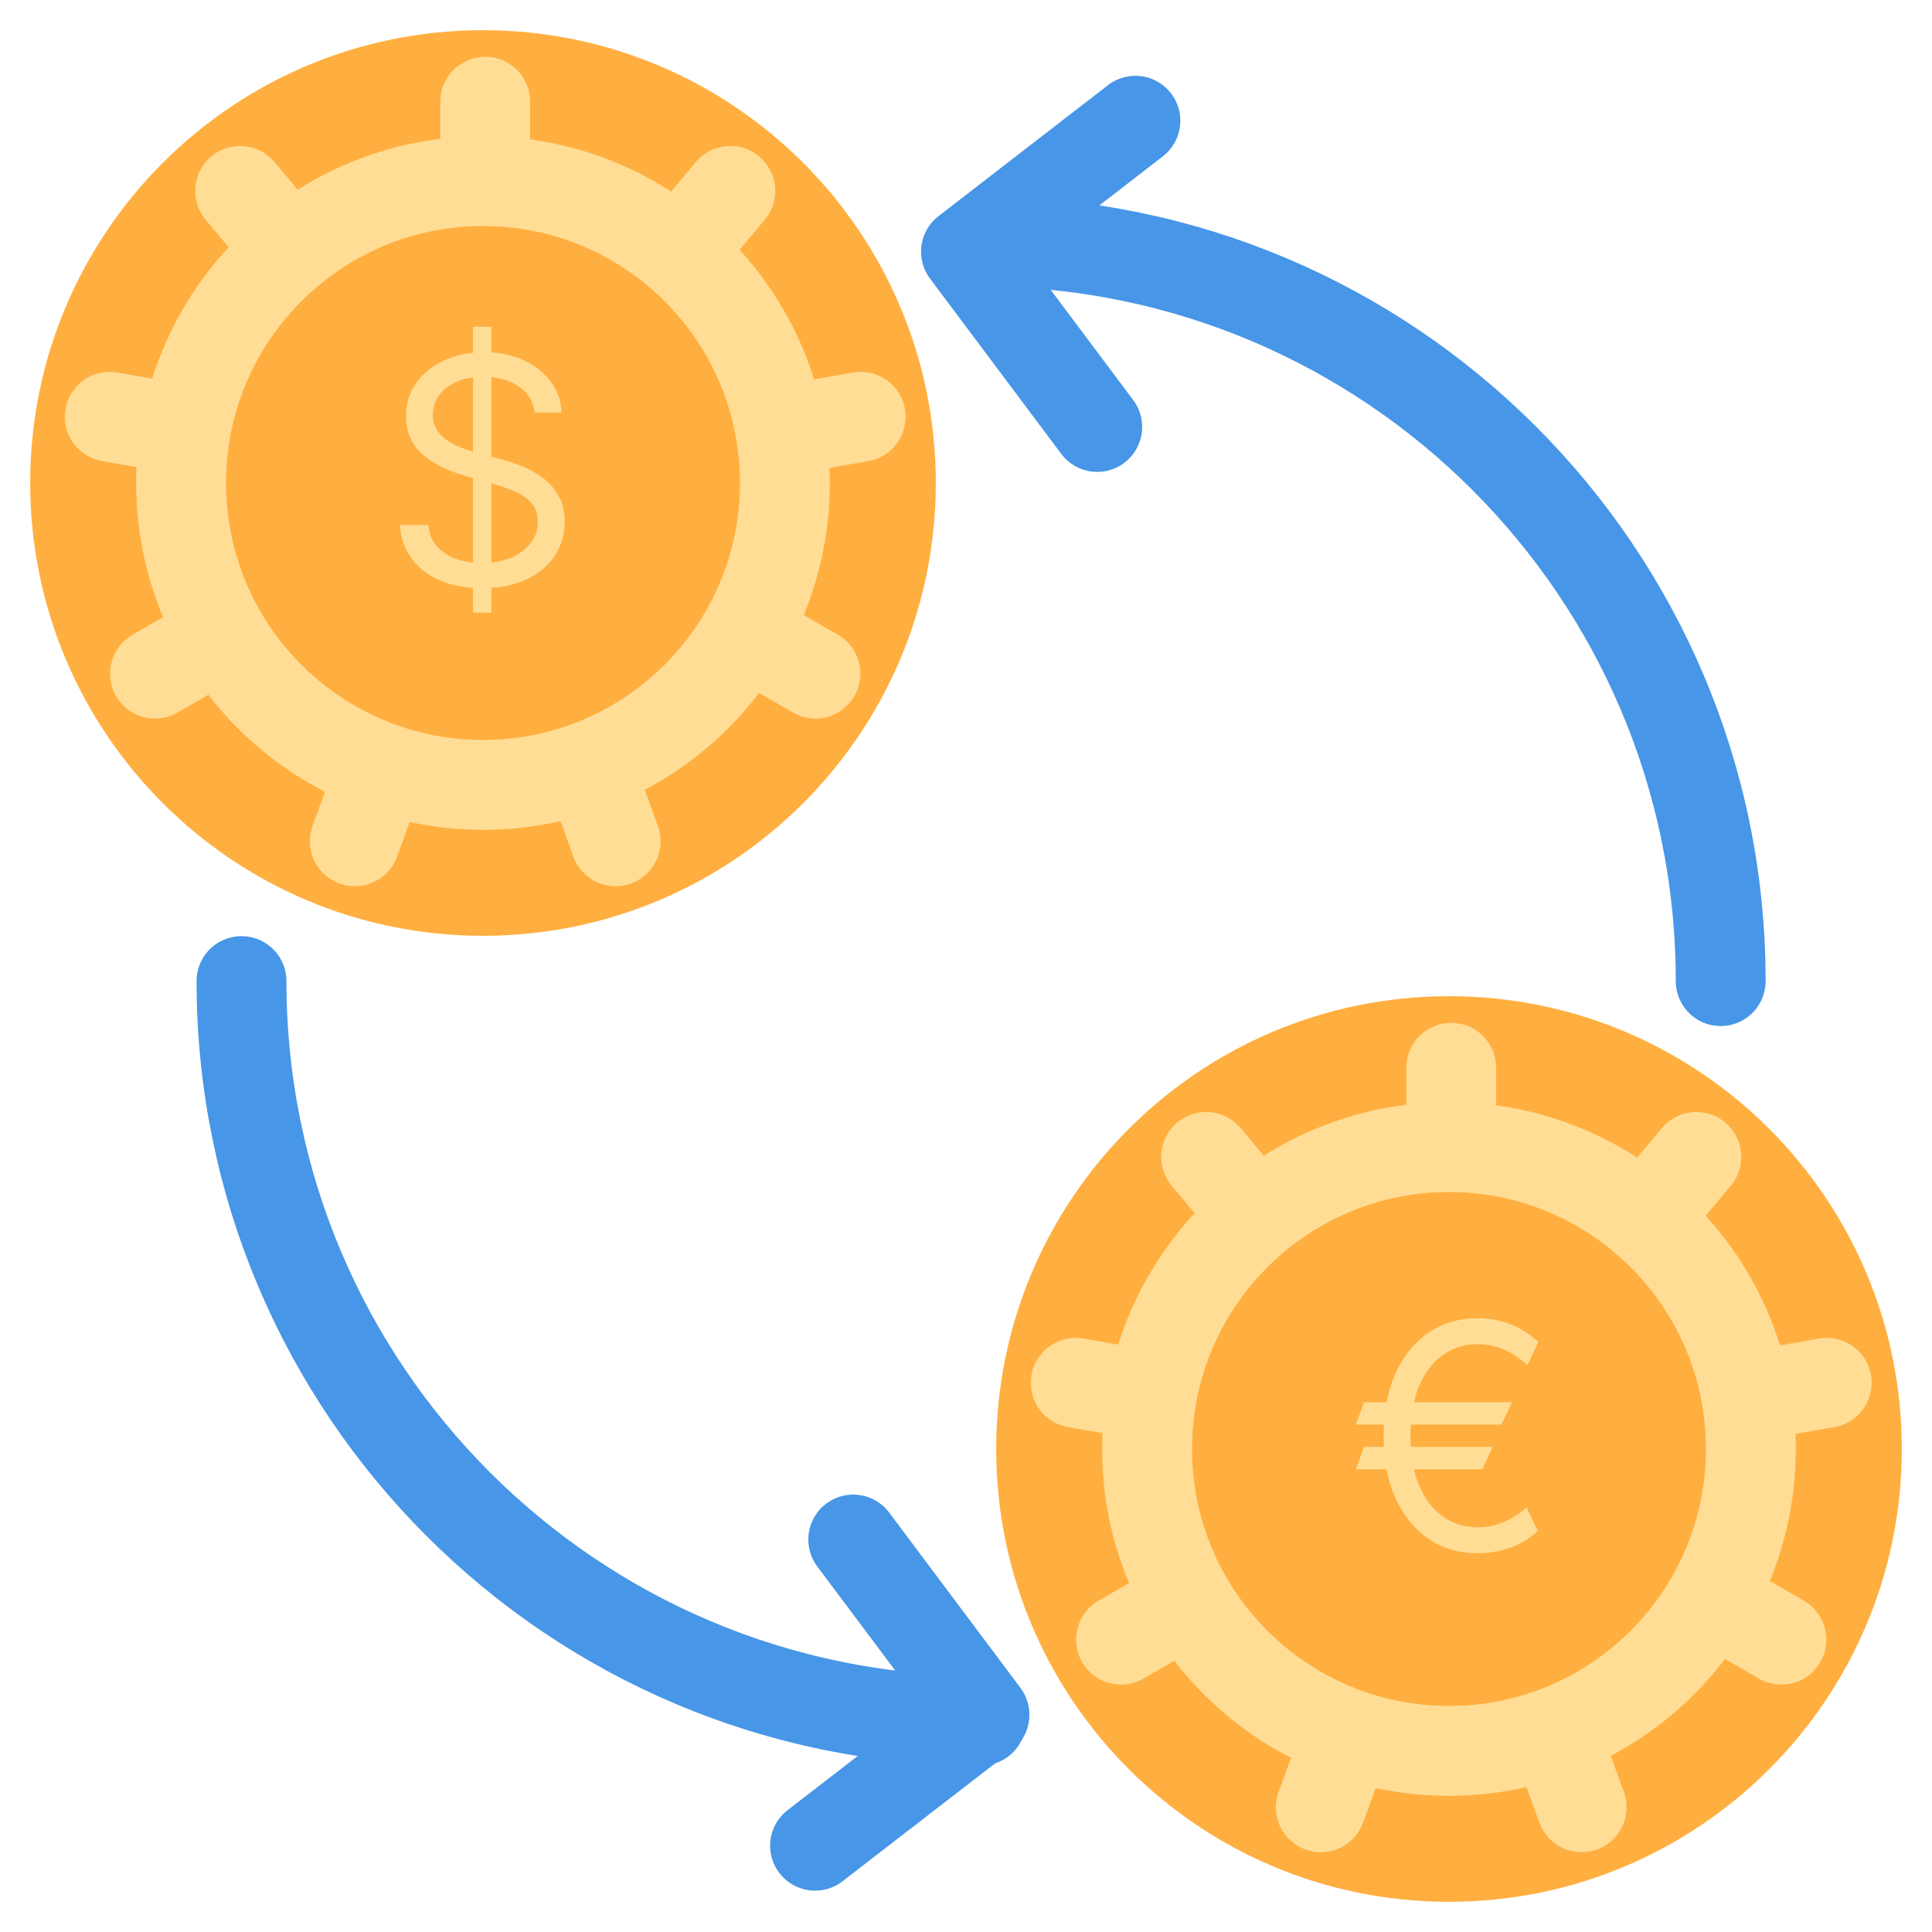
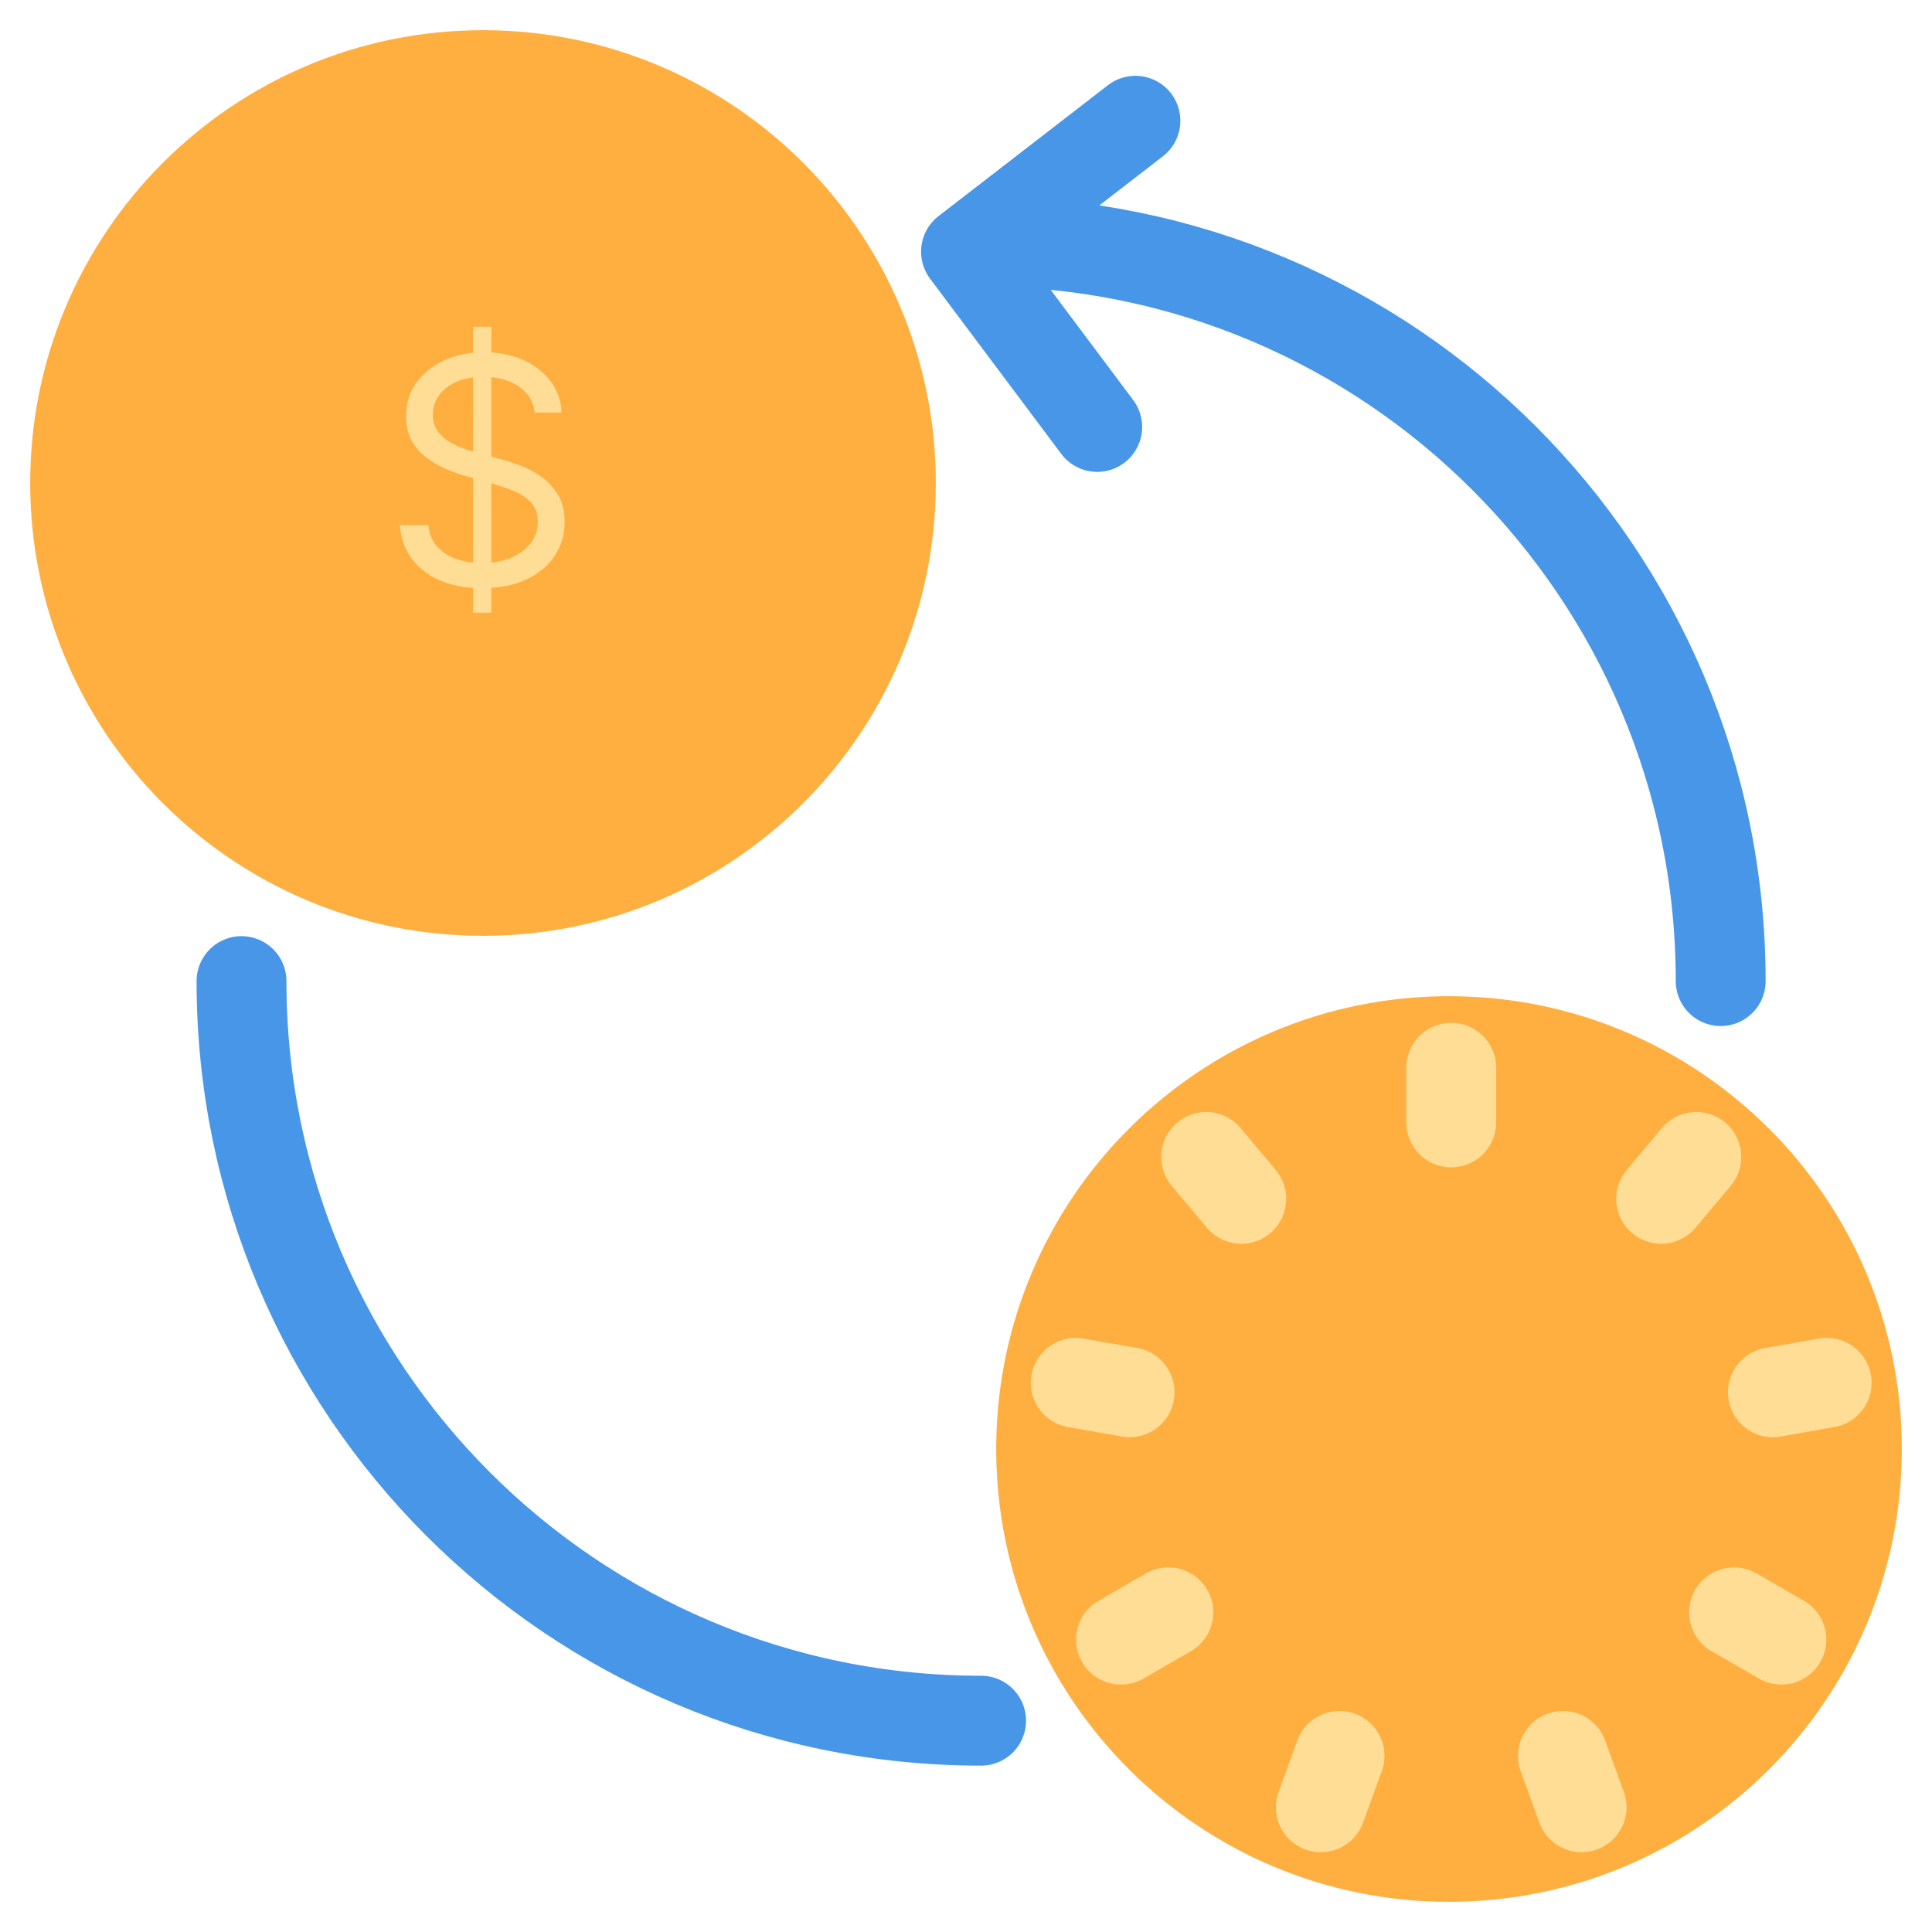
<svg xmlns="http://www.w3.org/2000/svg" width="86" height="86" viewBox="0 0 86 86" fill="none">
  <path d="M21.5 41.656C32.632 41.656 41.656 32.632 41.656 21.5C41.656 10.368 32.632 1.344 21.5 1.344C10.368 1.344 1.344 10.368 1.344 21.5C1.344 32.632 10.368 41.656 21.5 41.656Z" fill="#FFAF40" />
-   <path d="M21.5 34.938C28.921 34.938 34.938 28.921 34.938 21.5C34.938 14.079 28.921 8.062 21.5 8.062C14.079 8.062 8.062 14.079 8.062 21.5C8.062 28.921 14.079 34.938 21.5 34.938Z" stroke="#FFDD95" stroke-width="4" stroke-linecap="round" />
-   <path d="M21.599 4.529V6.962M32.508 8.499L30.944 10.363M38.312 18.553L35.916 18.976M36.297 29.986L34.189 28.769M27.403 37.448L26.571 35.161M15.794 37.448L16.627 35.161M6.901 29.986L9.008 28.769M4.885 18.553L7.282 18.976M10.69 8.499L12.254 10.363" stroke="#FFDD95" stroke-width="4" stroke-linecap="round" />
  <path d="M64.5 84.656C75.632 84.656 84.656 75.632 84.656 64.5C84.656 53.368 75.632 44.344 64.5 44.344C53.368 44.344 44.344 53.368 44.344 64.5C44.344 75.632 53.368 84.656 64.5 84.656Z" fill="#FFAF40" />
-   <path d="M64.5 77.938C71.921 77.938 77.938 71.921 77.938 64.5C77.938 57.079 71.921 51.062 64.5 51.062C57.079 51.062 51.062 57.079 51.062 64.5C51.062 71.921 57.079 77.938 64.5 77.938Z" stroke="#FFDD95" stroke-width="4" stroke-linecap="round" />
  <path d="M64.599 47.529V49.962M75.508 51.499L73.944 53.363M81.312 61.553L78.916 61.975M79.296 72.986L77.189 71.769M70.403 80.448L69.571 78.161M58.794 80.448L59.627 78.161M49.901 72.986L52.008 71.769M47.885 61.553L50.282 61.975M53.69 51.499L55.254 53.363" stroke="#FFDD95" stroke-width="4" stroke-linecap="round" />
  <path d="M10.75 43.672C10.75 61.854 25.49 76.594 43.672 76.594M76.594 43.672C76.594 25.49 61.854 10.75 43.672 10.75" stroke="#4796E7" stroke-width="4" stroke-linecap="round" />
  <path d="M48.841 19.005L43 11.203L50.541 5.375" stroke="#4796E7" stroke-width="4" stroke-linecap="round" stroke-linejoin="round" />
-   <path d="M37.981 68.53L43.822 76.332L36.281 82.159" stroke="#4796E7" stroke-width="4" stroke-linecap="round" stroke-linejoin="round" />
  <path d="M21.057 27.273V14.546H21.872V27.273H21.057ZM23.801 18.364C23.741 17.86 23.5 17.469 23.075 17.19C22.651 16.912 22.131 16.773 21.514 16.773C21.063 16.773 20.669 16.846 20.331 16.991C19.996 17.137 19.734 17.338 19.546 17.593C19.36 17.848 19.267 18.138 19.267 18.463C19.267 18.735 19.332 18.968 19.461 19.164C19.593 19.356 19.762 19.517 19.968 19.646C20.174 19.772 20.389 19.877 20.614 19.959C20.84 20.039 21.047 20.104 21.236 20.153L22.27 20.432C22.535 20.501 22.83 20.598 23.155 20.72C23.483 20.843 23.796 21.01 24.095 21.222C24.396 21.431 24.645 21.7 24.84 22.028C25.036 22.356 25.134 22.759 25.134 23.236C25.134 23.786 24.989 24.283 24.701 24.727C24.416 25.171 23.998 25.524 23.448 25.786C22.901 26.048 22.237 26.179 21.454 26.179C20.725 26.179 20.094 26.061 19.56 25.826C19.03 25.591 18.613 25.262 18.308 24.842C18.006 24.421 17.835 23.932 17.796 23.375H19.068C19.101 23.759 19.231 24.078 19.456 24.329C19.685 24.578 19.973 24.764 20.321 24.886C20.672 25.006 21.05 25.065 21.454 25.065C21.925 25.065 22.348 24.989 22.722 24.837C23.097 24.681 23.393 24.465 23.612 24.19C23.831 23.912 23.94 23.587 23.94 23.216C23.94 22.878 23.846 22.603 23.657 22.391C23.468 22.178 23.22 22.006 22.911 21.874C22.603 21.741 22.27 21.625 21.912 21.526L20.659 21.168C19.864 20.939 19.234 20.613 18.77 20.188C18.306 19.764 18.074 19.209 18.074 18.523C18.074 17.953 18.228 17.456 18.536 17.031C18.848 16.604 19.265 16.272 19.789 16.037C20.316 15.798 20.904 15.679 21.554 15.679C22.21 15.679 22.794 15.797 23.304 16.032C23.814 16.264 24.219 16.582 24.517 16.986C24.819 17.391 24.978 17.85 24.994 18.364H23.801Z" fill="#FFDD95" />
-   <path d="M67.298 62.418L66.841 63.412H60.358L60.716 62.418H67.298ZM66.443 64.406L65.986 65.401H60.358L60.716 64.406H66.443ZM68.472 59.733L67.994 60.767C67.782 60.575 67.558 60.409 67.323 60.27C67.088 60.131 66.841 60.023 66.582 59.947C66.324 59.87 66.052 59.832 65.767 59.832C65.204 59.832 64.697 59.988 64.246 60.3C63.795 60.611 63.439 61.07 63.177 61.677C62.915 62.283 62.784 63.028 62.784 63.909C62.784 64.791 62.915 65.535 63.177 66.141C63.439 66.748 63.795 67.207 64.246 67.519C64.697 67.83 65.204 67.986 65.767 67.986C66.059 67.986 66.334 67.948 66.592 67.871C66.854 67.795 67.098 67.691 67.323 67.558C67.552 67.426 67.762 67.276 67.954 67.111L68.452 68.145C68.104 68.473 67.696 68.722 67.229 68.891C66.761 69.056 66.274 69.139 65.767 69.139C64.952 69.139 64.229 68.927 63.599 68.503C62.973 68.079 62.481 67.475 62.123 66.693C61.768 65.911 61.591 64.983 61.591 63.909C61.591 62.835 61.768 61.907 62.123 61.125C62.481 60.343 62.973 59.74 63.599 59.315C64.229 58.891 64.952 58.679 65.767 58.679C66.294 58.679 66.786 58.77 67.244 58.952C67.704 59.135 68.114 59.395 68.472 59.733Z" fill="#FFDD95" />
</svg>